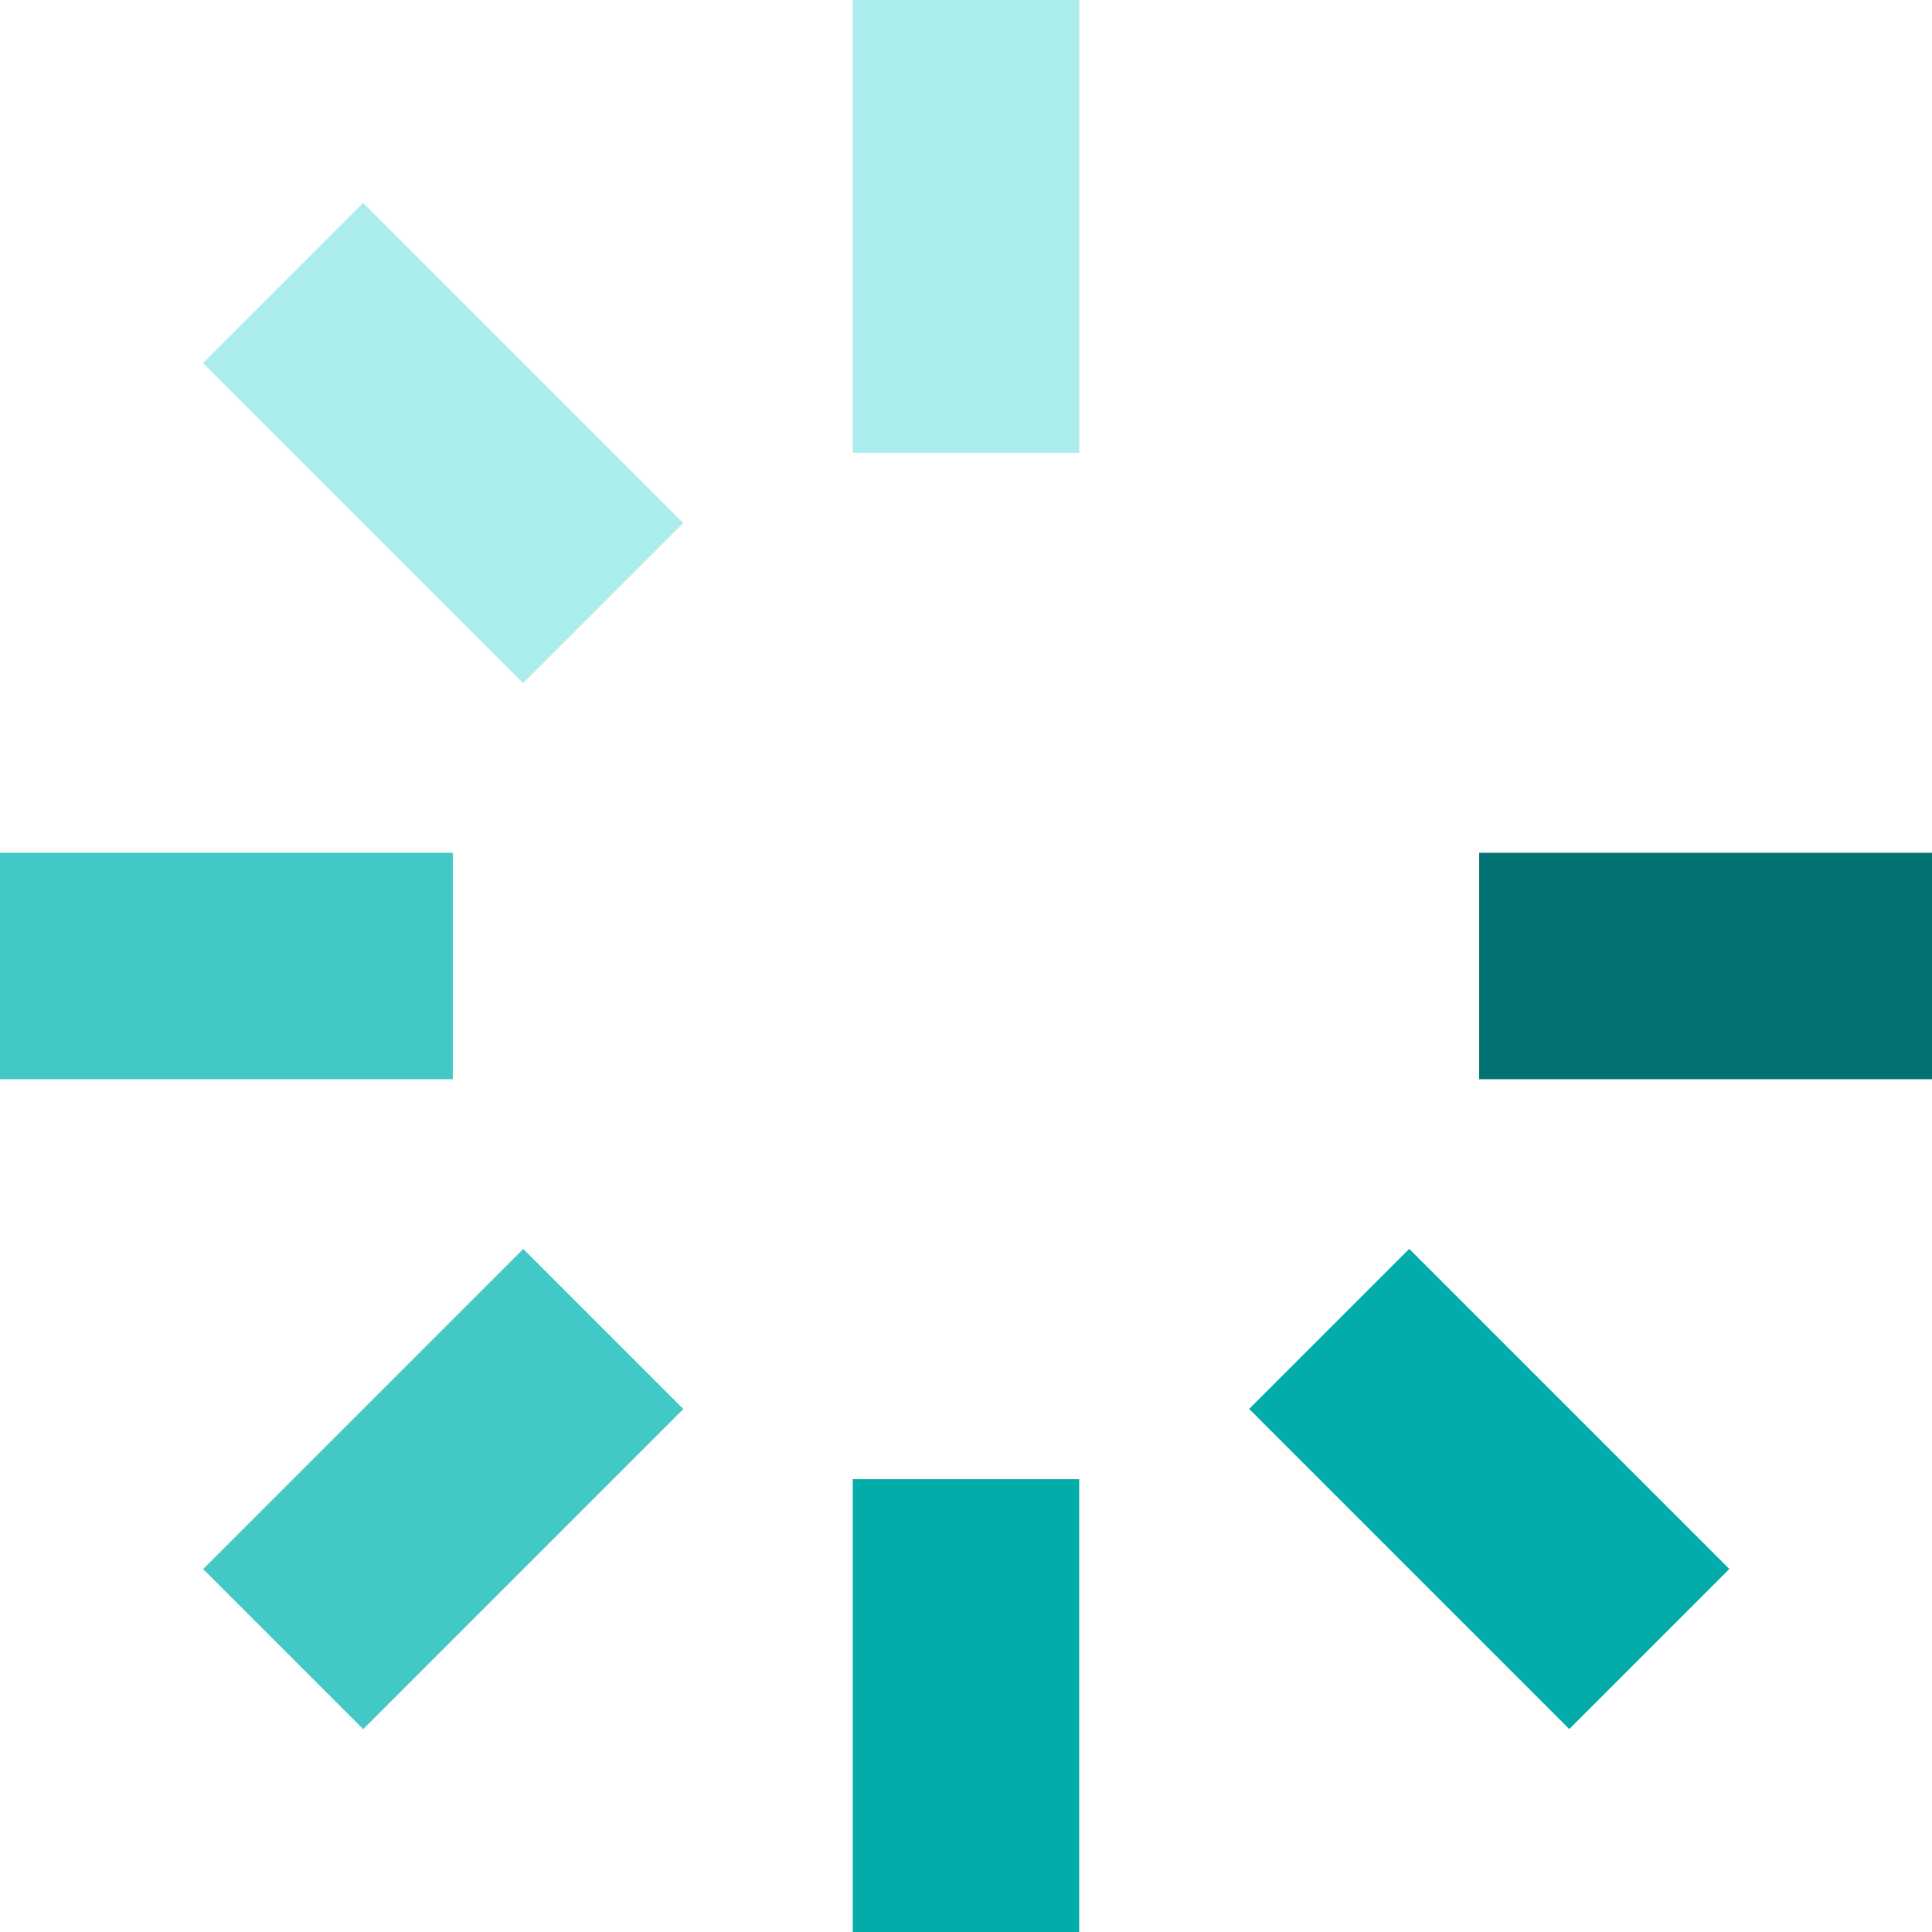
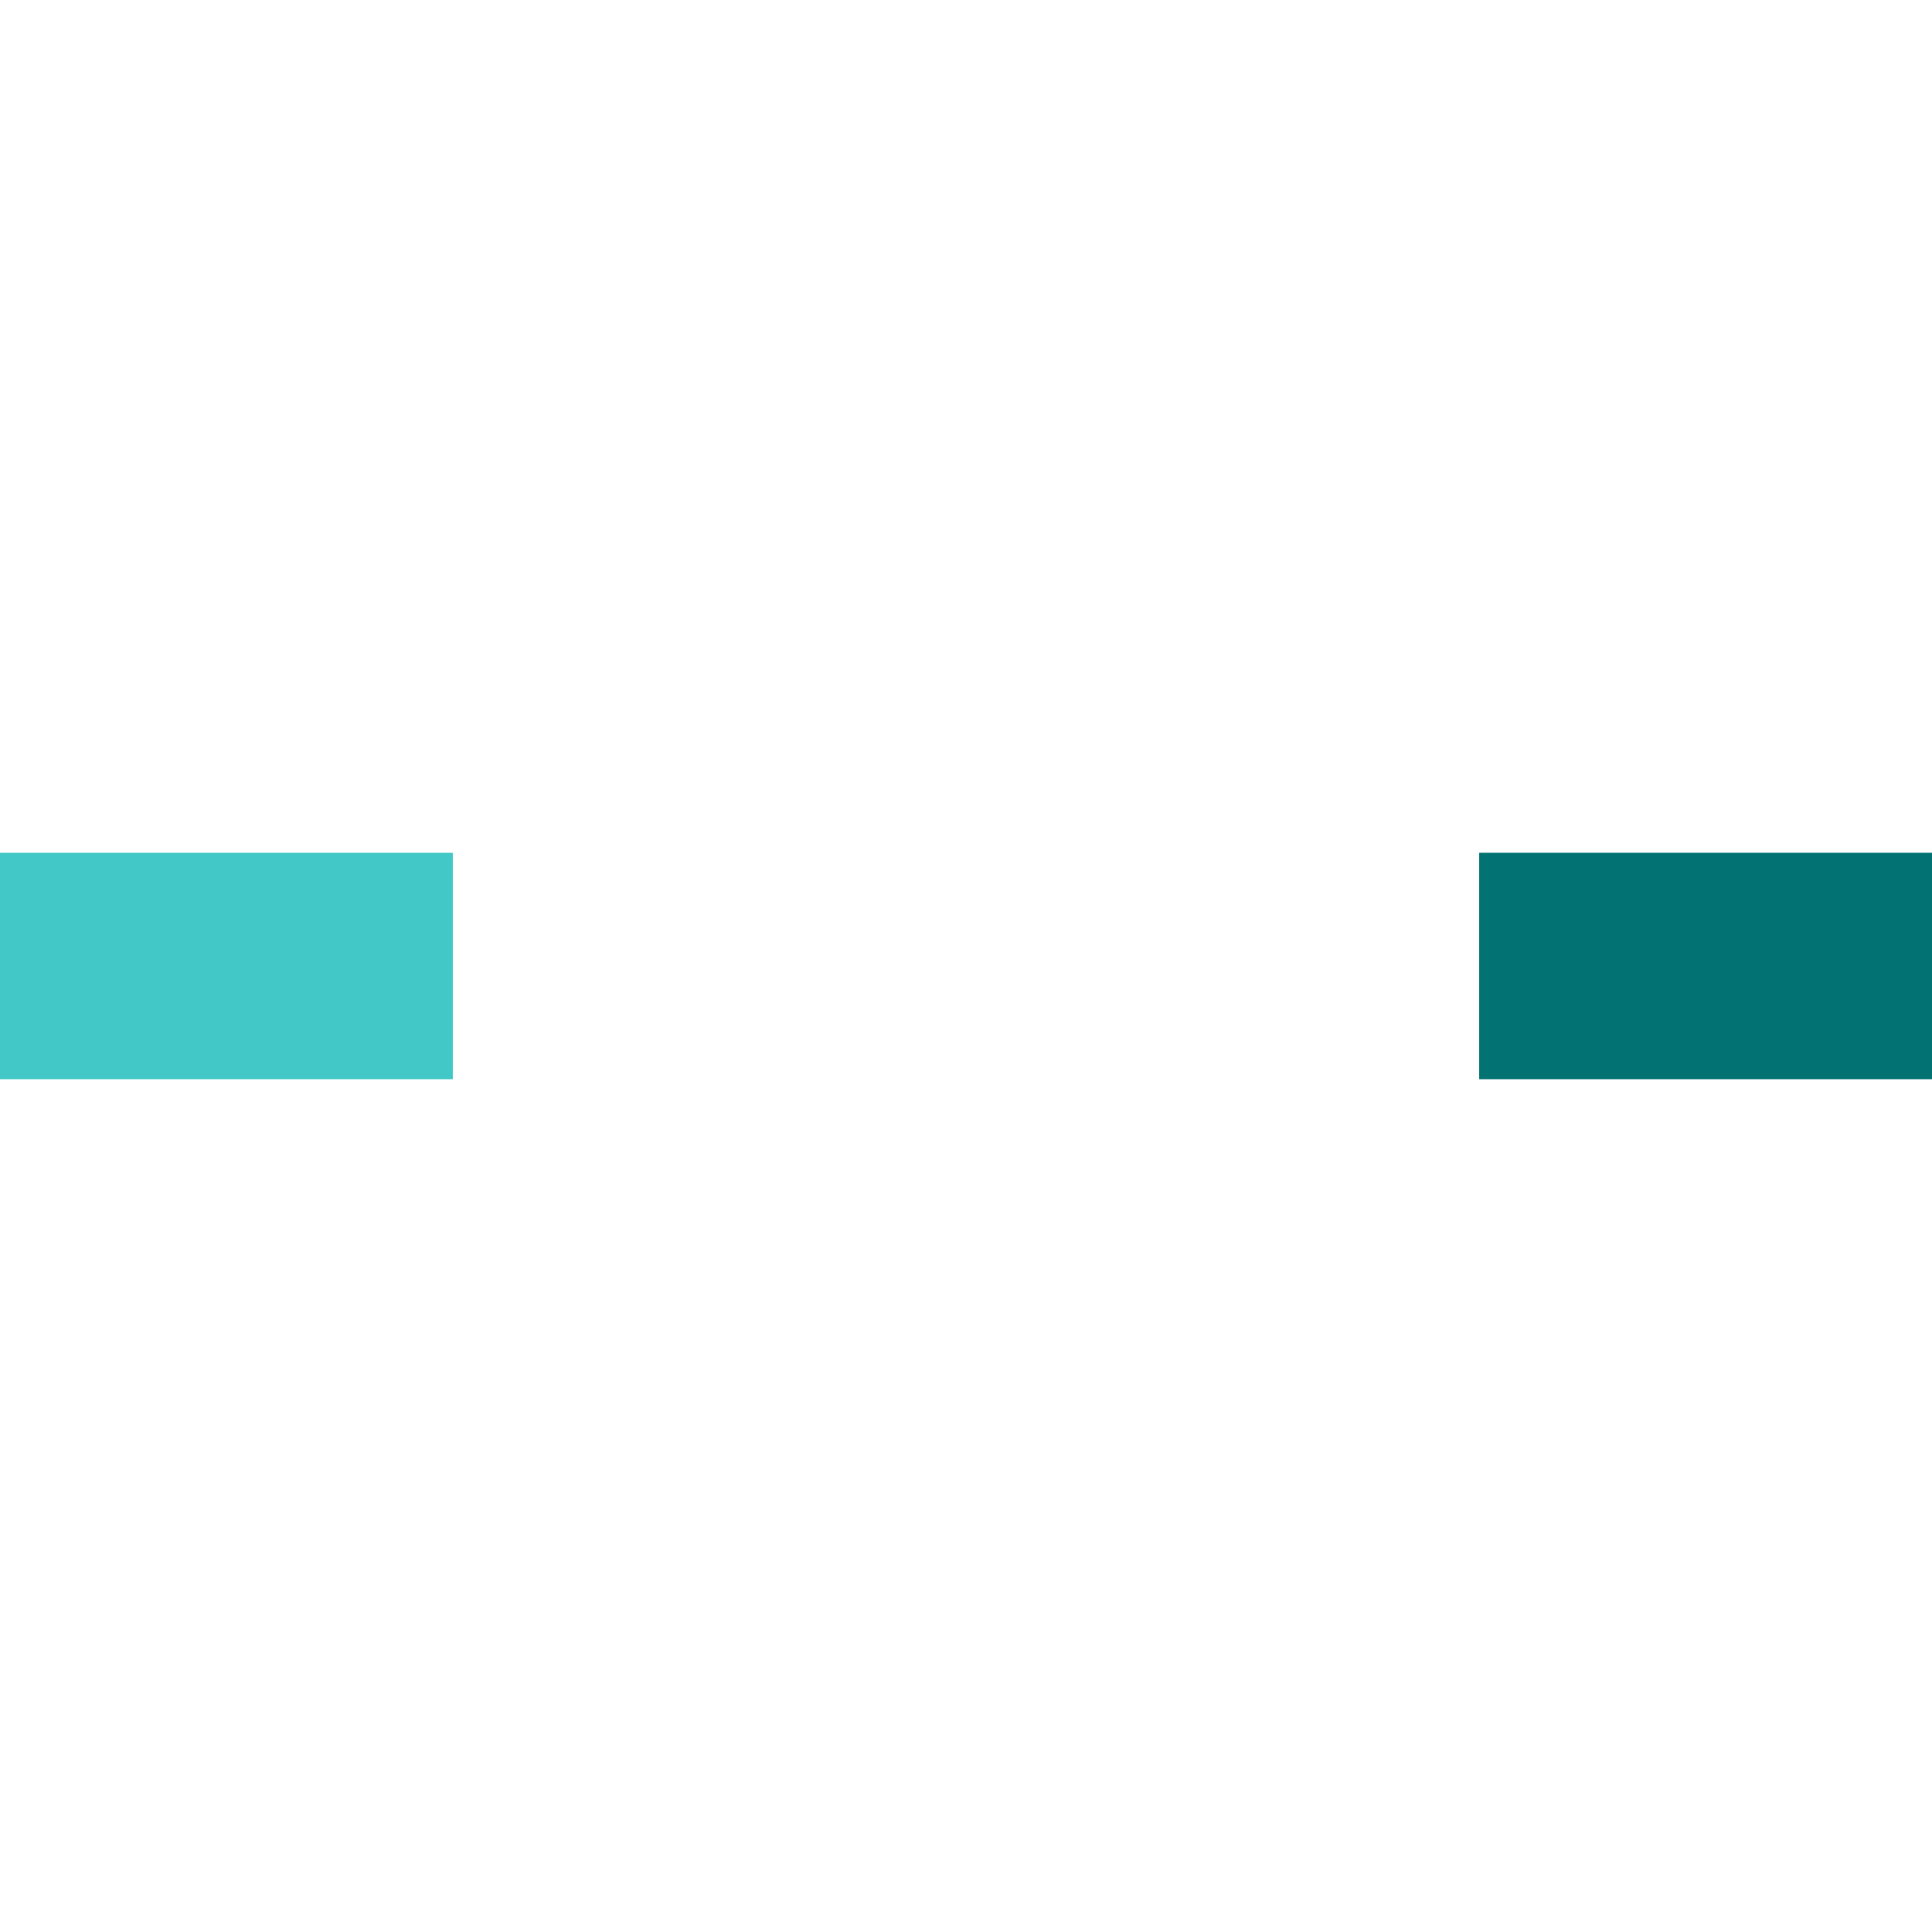
<svg xmlns="http://www.w3.org/2000/svg" version="1.1" id="Capa_1" x="0px" y="0px" viewBox="0 0 512 512" style="enable-background:new 0 0 512 512;" xml:space="preserve">
  <g>
-     <rect x="226" style="fill:#ABECEC;" width="60" height="120" />
-     <rect x="87.41" y="57.411" transform="matrix(-0.707 0.707 -0.707 -0.707 283.452 117.411)" style="fill:#ABECEC;" width="59.999" height="119.999" />
+     </g>
+   <g>
+     <rect y="226" style="fill:#42C8C6;" width="120" height="60" />
  </g>
  <g>
-     <rect y="226" style="fill:#42C8C6;" width="120" height="60" />
-     <rect x="57.406" y="364.584" transform="matrix(-0.707 0.707 -0.707 -0.707 479.436 590.579)" style="fill:#42C8C6;" width="119.999" height="59.999" />
-   </g>
-   <g>
-     <rect x="226" y="392" style="fill:#02ACAB;" width="60" height="120" />
-     <rect x="364.579" y="334.591" transform="matrix(-0.707 0.707 -0.707 -0.707 952.606 394.598)" style="fill:#02ACAB;" width="59.999" height="119.999" />
-   </g>
+     </g>
  <rect x="392" y="226" style="fill:#027372;" width="120" height="60" />
</svg>